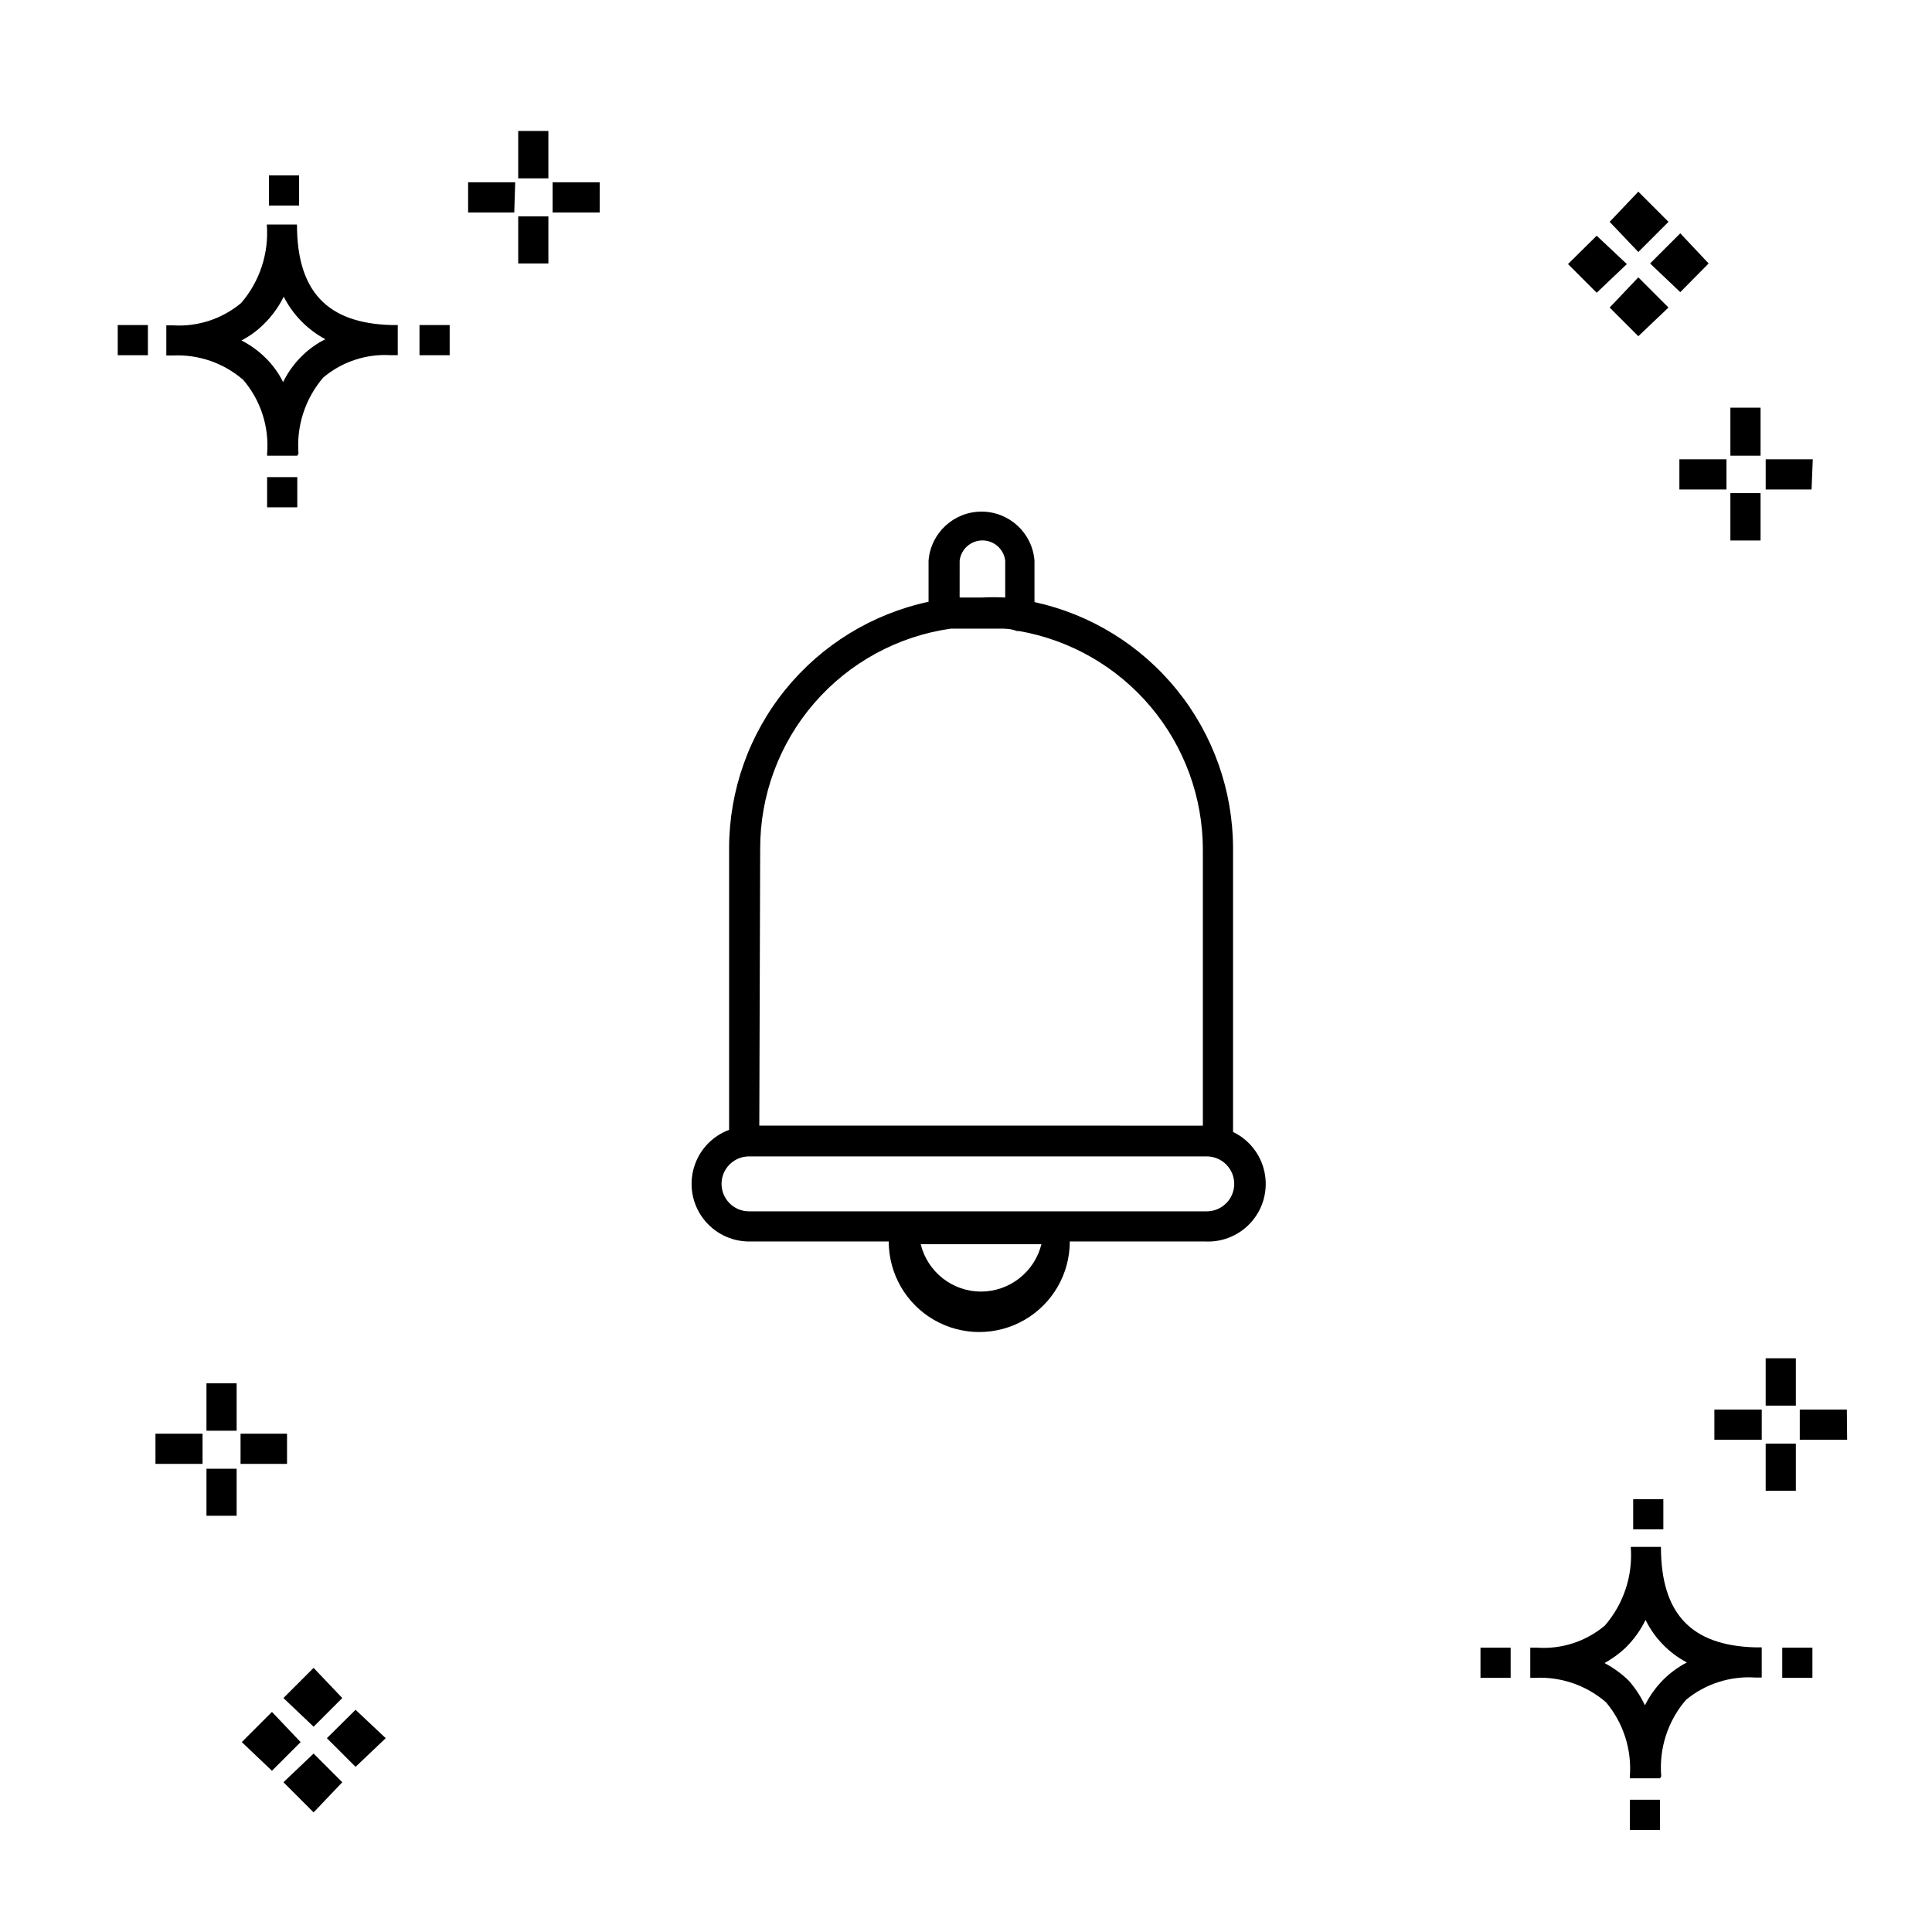
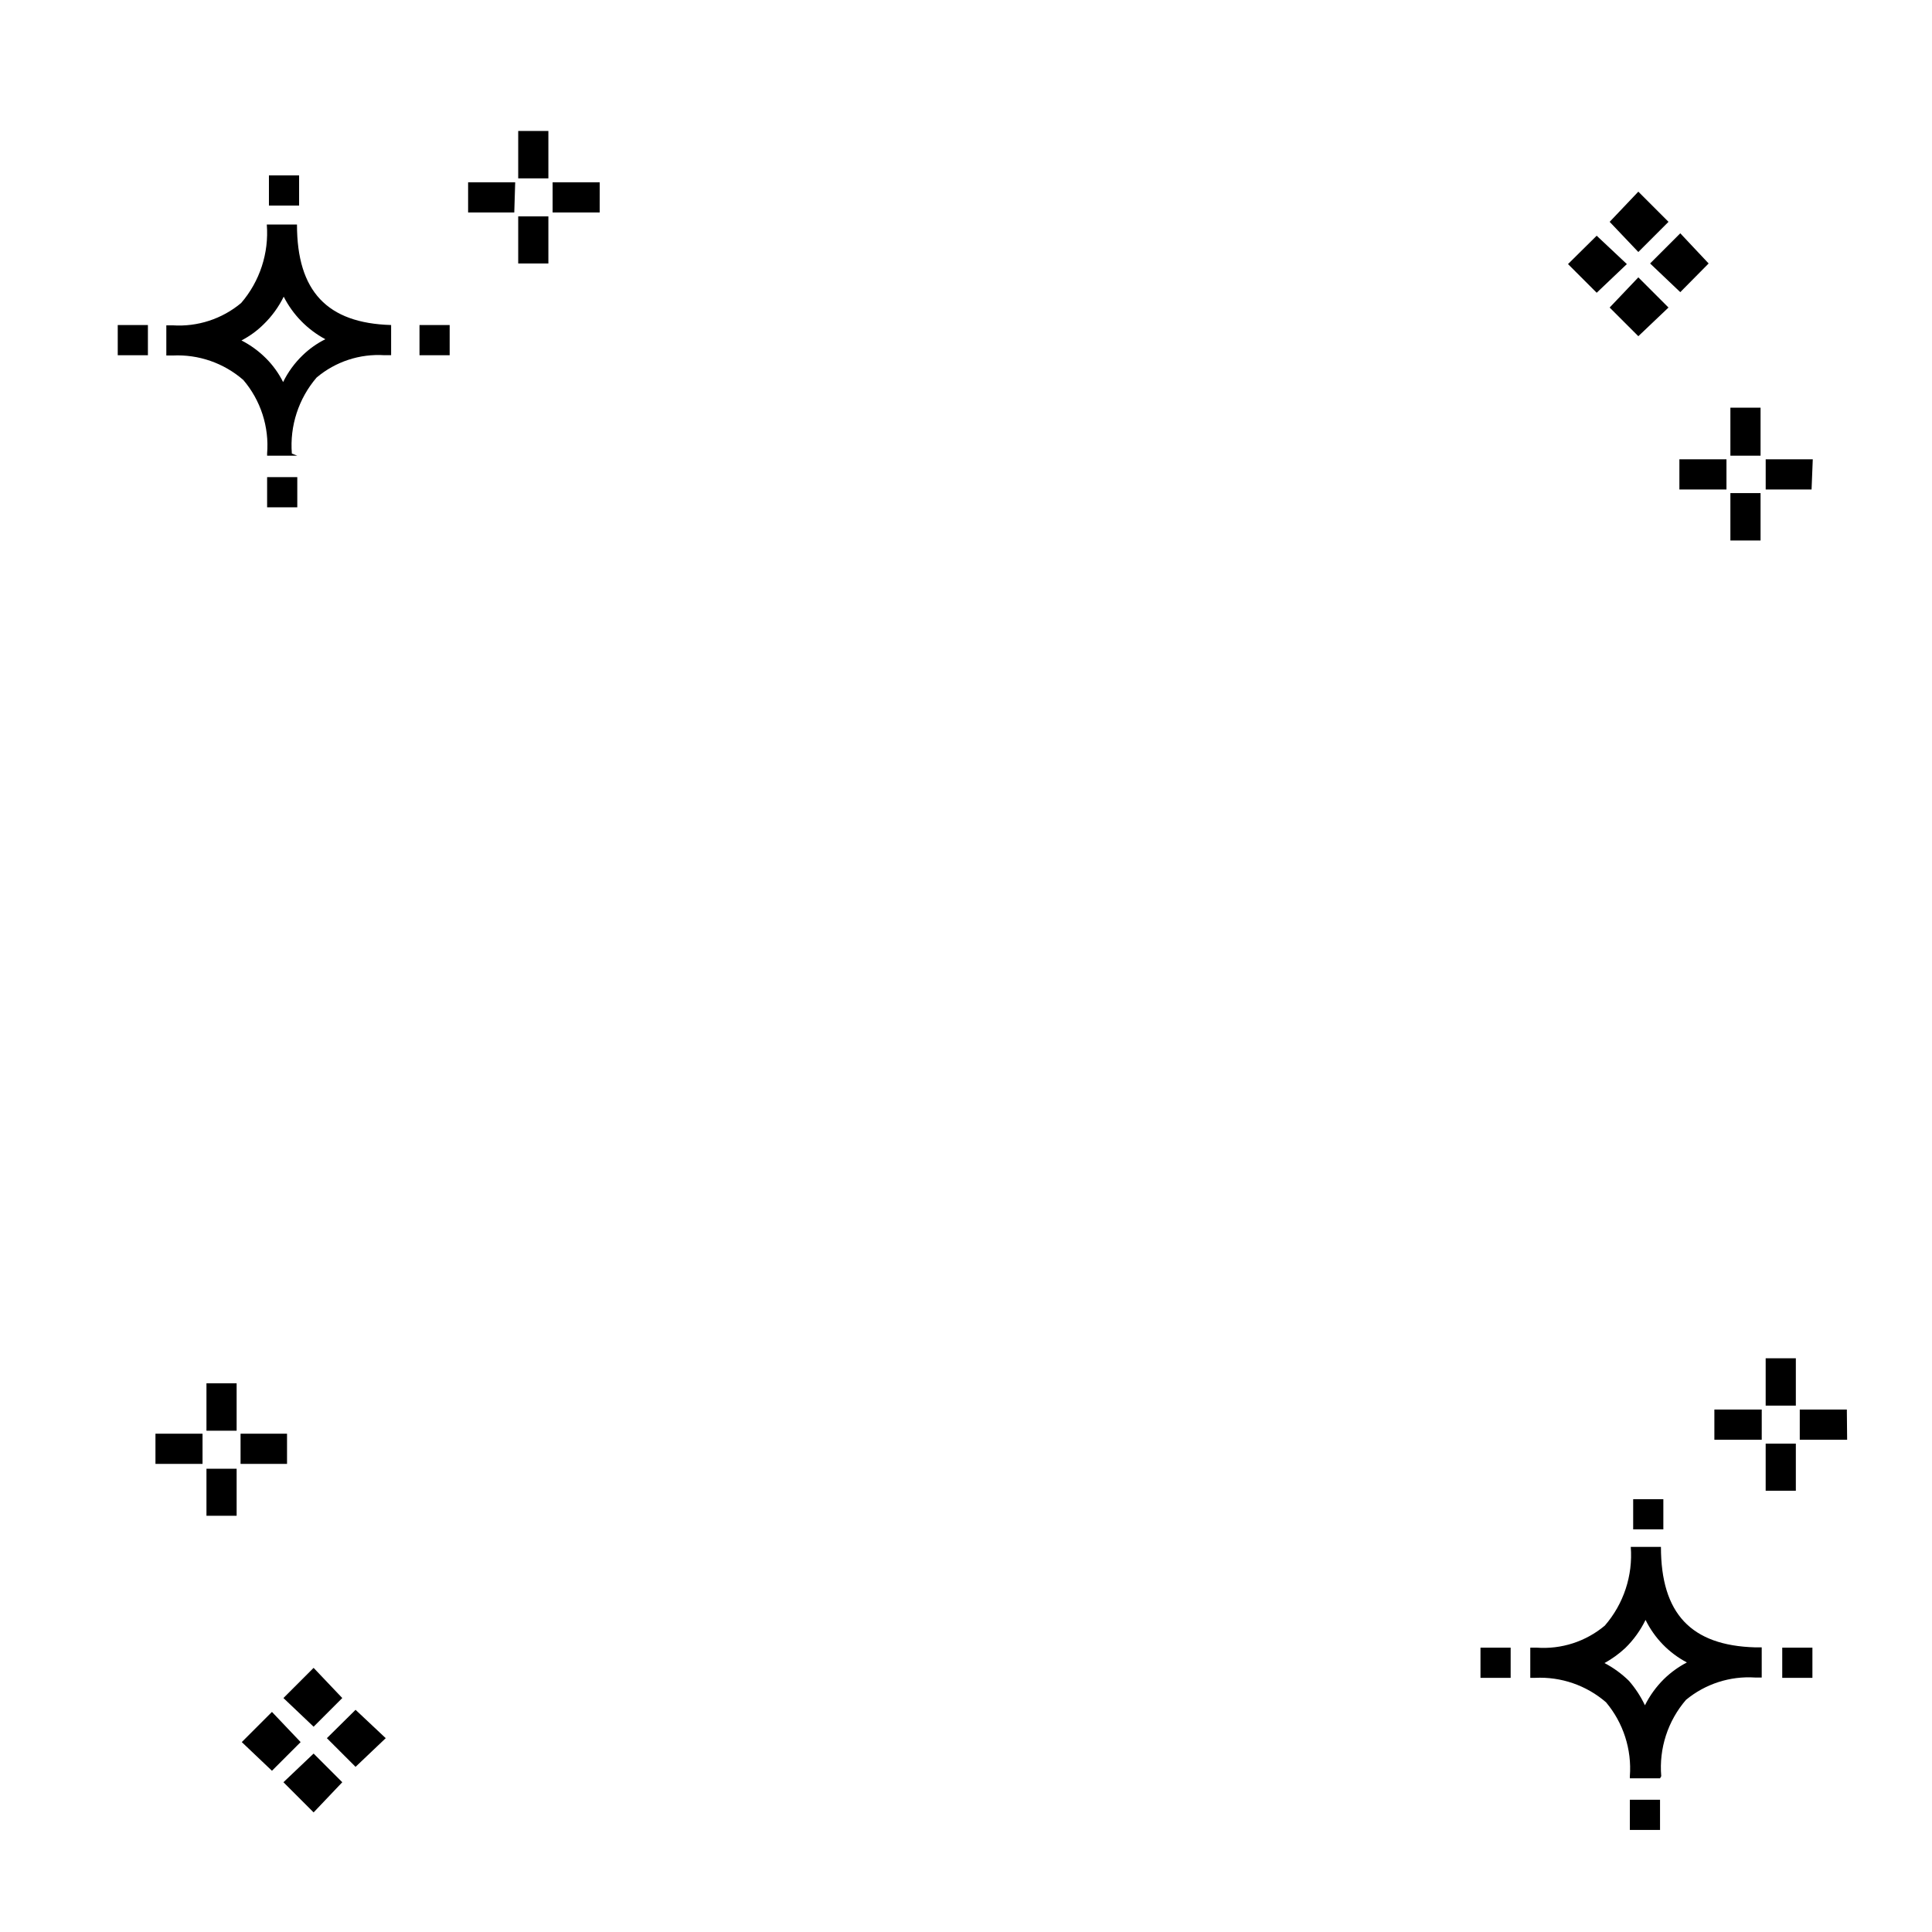
<svg xmlns="http://www.w3.org/2000/svg" fill="#000000" width="800px" height="800px" version="1.1" viewBox="144 144 512 512">
  <g>
-     <path d="m470.77 443.98v-75.25c-0.035-15.234-5.269-30-14.84-41.852-9.566-11.852-22.898-20.082-37.781-23.324v-10.957c-0.555-7.34-6.672-13.012-14.035-13.012-7.363 0-13.48 5.672-14.035 13.012v10.879c-14.941 3.195-28.336 11.418-37.953 23.289-9.621 11.875-14.879 26.684-14.906 41.965v74.691c-4.508 1.676-7.961 5.379-9.32 9.988-1.363 4.613-0.473 9.594 2.398 13.449 2.871 3.856 7.391 6.137 12.199 6.152h37.027c0 8.57 4.57 16.492 11.996 20.777 7.422 4.285 16.566 4.285 23.988 0 7.422-4.285 11.996-12.207 11.996-20.777h35.988c4.723 0.207 9.273-1.789 12.328-5.398 3.055-3.609 4.262-8.434 3.273-13.055-0.988-4.625-4.062-8.531-8.324-10.578zm-66.777 42.305c-3.684 0-7.266-1.238-10.164-3.516-2.898-2.277-4.953-5.457-5.828-9.039h31.988c-0.891 3.574-2.945 6.75-5.844 9.023-2.894 2.273-6.469 3.516-10.152 3.531zm0-183.93h-5.68l0.004-9.758c0.352-3.066 2.949-5.379 6.035-5.379 3.09 0 5.688 2.312 6.039 5.379v9.758c-2.051-0.121-4.106-0.121-6.156 0zm-58.539 66.695h0.004c-0.066-14.207 5.019-27.957 14.312-38.703 9.289-10.746 22.16-17.766 36.227-19.754h2.879 5.117 4.797c1.598 0 3.039 0 4.719 0.641h0.559l0.004-0.004c13.613 2.387 25.953 9.488 34.859 20.059 8.906 10.57 13.805 23.938 13.84 37.762v73.254l-117.55-0.004zm118.59 95.965h-121.55c-4.019 0-7.277-3.262-7.277-7.277 0-4.019 3.258-7.277 7.277-7.277h121.31c4.019 0 7.277 3.258 7.277 7.277 0 4.016-3.258 7.277-7.277 7.277z" />
-     <path d="m206.71 545.7h-7.996v-12.477h7.996zm13.355-13.754h-12.316v-7.996h12.316zm-22.391 0h-12.477v-7.996h12.477zm9.035-8.797h-7.996v-12.555h7.996zm369.22 105.8v-7.996h7.996v7.996zm7.996-13.676h-7.996v-0.559c0.531-7.106-1.734-14.141-6.32-19.594-5.195-4.496-11.926-6.816-18.793-6.477h-1.277v-7.996h1.68v-0.004c6.555 0.48 13.035-1.613 18.07-5.836 4.996-5.758 7.473-13.273 6.879-20.871h7.996c0 17.672 7.996 26.148 24.949 26.629h1.758v7.996h-1.758 0.004c-6.637-0.434-13.188 1.684-18.316 5.918-4.816 5.59-7.18 12.883-6.555 20.234zm-14.715-30.547c2.379 1.246 4.559 2.836 6.477 4.715 1.703 1.957 3.129 4.137 4.238 6.481 1.289-2.582 2.988-4.93 5.039-6.957 1.801-1.758 3.848-3.238 6.078-4.398-4.754-2.504-8.59-6.453-10.957-11.277-1.344 2.769-3.156 5.285-5.356 7.438-1.668 1.555-3.523 2.898-5.519 4zm-32.867 3.918v-7.996h7.996v7.996zm79.969 0v-7.996h7.996v7.996zm-39.504-39.344v-7.996h7.996v7.996zm-362.02-270.86v-7.996h7.996v7.996zm7.996-13.676h-7.996v-0.559c0.574-7.086-1.699-14.109-6.316-19.516-5.168-4.496-11.875-6.82-18.715-6.477h-1.68v-7.996h1.68c6.586 0.434 13.09-1.684 18.152-5.918 4.945-5.75 7.391-13.234 6.797-20.793h7.996c0 17.672 7.996 26.148 24.949 26.629h1.758v7.996h-1.758l0.004 0.004c-6.539-0.426-12.984 1.695-17.992 5.918-4.781 5.574-7.144 12.828-6.559 20.152zm-14.793-30.547c2.391 1.227 4.574 2.82 6.477 4.715 1.852 1.844 3.394 3.981 4.559 6.32 1.285-2.625 3.016-5.008 5.117-7.039 1.789-1.746 3.84-3.203 6.078-4.316-4.746-2.543-8.598-6.477-11.035-11.277-1.348 2.746-3.16 5.234-5.359 7.359-1.719 1.699-3.688 3.125-5.836 4.238zm-32.789 3.918v-7.996h7.996v7.996zm79.969 0v-7.996h7.996v7.996zm-39.902-39.664v-7.996h7.996v7.996zm351.87 7.996-7.598 7.516 7.598 7.598 7.996-7.598zm11.035 11.035-7.598 7.996 7.598 7.598 7.996-7.598zm0-22.711-7.598 7.996 7.598 7.996 7.996-7.996zm11.117 11.035-7.996 7.996 7.996 7.598 7.516-7.598zm-373.22 391.85-7.996 7.996 7.996 7.598 7.598-7.598zm11.039 11.035-7.996 7.598 7.996 7.996 7.598-7.996zm0-22.711-7.996 7.996 7.996 7.598 7.598-7.598zm11.117 11.117-7.598 7.516 7.598 7.598 7.996-7.598zm381.69-58.059h-7.996v-12.477h7.996zm13.594-13.516h-12.555v-7.996h12.477zm-22.633 0h-12.551v-7.996h12.555zm9.039-9.035h-7.996v-12.555h7.996zm-330.59-302.69h-7.996v-12.473h7.996zm13.594-13.516h-12.473v-7.996h12.477zm-22.633 0h-12.234v-7.996h12.477zm9.039-9.035h-7.996v-12.555h7.996zm321.24 95.965h-7.996v-12.555h7.996zm13.516-13.516h-12.156v-7.996h12.477zm-22.551 0h-12.477v-7.996h12.477zm9.035-8.957h-7.996v-12.715h7.996z" />
+     <path d="m206.71 545.7h-7.996v-12.477h7.996zm13.355-13.754h-12.316v-7.996h12.316zm-22.391 0h-12.477v-7.996h12.477zm9.035-8.797h-7.996v-12.555h7.996zm369.22 105.8v-7.996h7.996v7.996zm7.996-13.676h-7.996v-0.559c0.531-7.106-1.734-14.141-6.32-19.594-5.195-4.496-11.926-6.816-18.793-6.477h-1.277v-7.996h1.68v-0.004c6.555 0.48 13.035-1.613 18.07-5.836 4.996-5.758 7.473-13.273 6.879-20.871h7.996c0 17.672 7.996 26.148 24.949 26.629h1.758v7.996h-1.758 0.004c-6.637-0.434-13.188 1.684-18.316 5.918-4.816 5.59-7.18 12.883-6.555 20.234zm-14.715-30.547c2.379 1.246 4.559 2.836 6.477 4.715 1.703 1.957 3.129 4.137 4.238 6.481 1.289-2.582 2.988-4.93 5.039-6.957 1.801-1.758 3.848-3.238 6.078-4.398-4.754-2.504-8.59-6.453-10.957-11.277-1.344 2.769-3.156 5.285-5.356 7.438-1.668 1.555-3.523 2.898-5.519 4zm-32.867 3.918v-7.996h7.996v7.996zm79.969 0v-7.996h7.996v7.996zm-39.504-39.344v-7.996h7.996v7.996zm-362.02-270.86v-7.996h7.996v7.996zm7.996-13.676h-7.996v-0.559c0.574-7.086-1.699-14.109-6.316-19.516-5.168-4.496-11.875-6.82-18.715-6.477h-1.68v-7.996h1.68c6.586 0.434 13.09-1.684 18.152-5.918 4.945-5.75 7.391-13.234 6.797-20.793h7.996c0 17.672 7.996 26.148 24.949 26.629v7.996h-1.758l0.004 0.004c-6.539-0.426-12.984 1.695-17.992 5.918-4.781 5.574-7.144 12.828-6.559 20.152zm-14.793-30.547c2.391 1.227 4.574 2.82 6.477 4.715 1.852 1.844 3.394 3.981 4.559 6.32 1.285-2.625 3.016-5.008 5.117-7.039 1.789-1.746 3.84-3.203 6.078-4.316-4.746-2.543-8.598-6.477-11.035-11.277-1.348 2.746-3.16 5.234-5.359 7.359-1.719 1.699-3.688 3.125-5.836 4.238zm-32.789 3.918v-7.996h7.996v7.996zm79.969 0v-7.996h7.996v7.996zm-39.902-39.664v-7.996h7.996v7.996zm351.87 7.996-7.598 7.516 7.598 7.598 7.996-7.598zm11.035 11.035-7.598 7.996 7.598 7.598 7.996-7.598zm0-22.711-7.598 7.996 7.598 7.996 7.996-7.996zm11.117 11.035-7.996 7.996 7.996 7.598 7.516-7.598zm-373.22 391.85-7.996 7.996 7.996 7.598 7.598-7.598zm11.039 11.035-7.996 7.598 7.996 7.996 7.598-7.996zm0-22.711-7.996 7.996 7.996 7.598 7.598-7.598zm11.117 11.117-7.598 7.516 7.598 7.598 7.996-7.598zm381.69-58.059h-7.996v-12.477h7.996zm13.594-13.516h-12.555v-7.996h12.477zm-22.633 0h-12.551v-7.996h12.555zm9.039-9.035h-7.996v-12.555h7.996zm-330.59-302.69h-7.996v-12.473h7.996zm13.594-13.516h-12.473v-7.996h12.477zm-22.633 0h-12.234v-7.996h12.477zm9.039-9.035h-7.996v-12.555h7.996zm321.24 95.965h-7.996v-12.555h7.996zm13.516-13.516h-12.156v-7.996h12.477zm-22.551 0h-12.477v-7.996h12.477zm9.035-8.957h-7.996v-12.715h7.996z" />
  </g>
</svg>